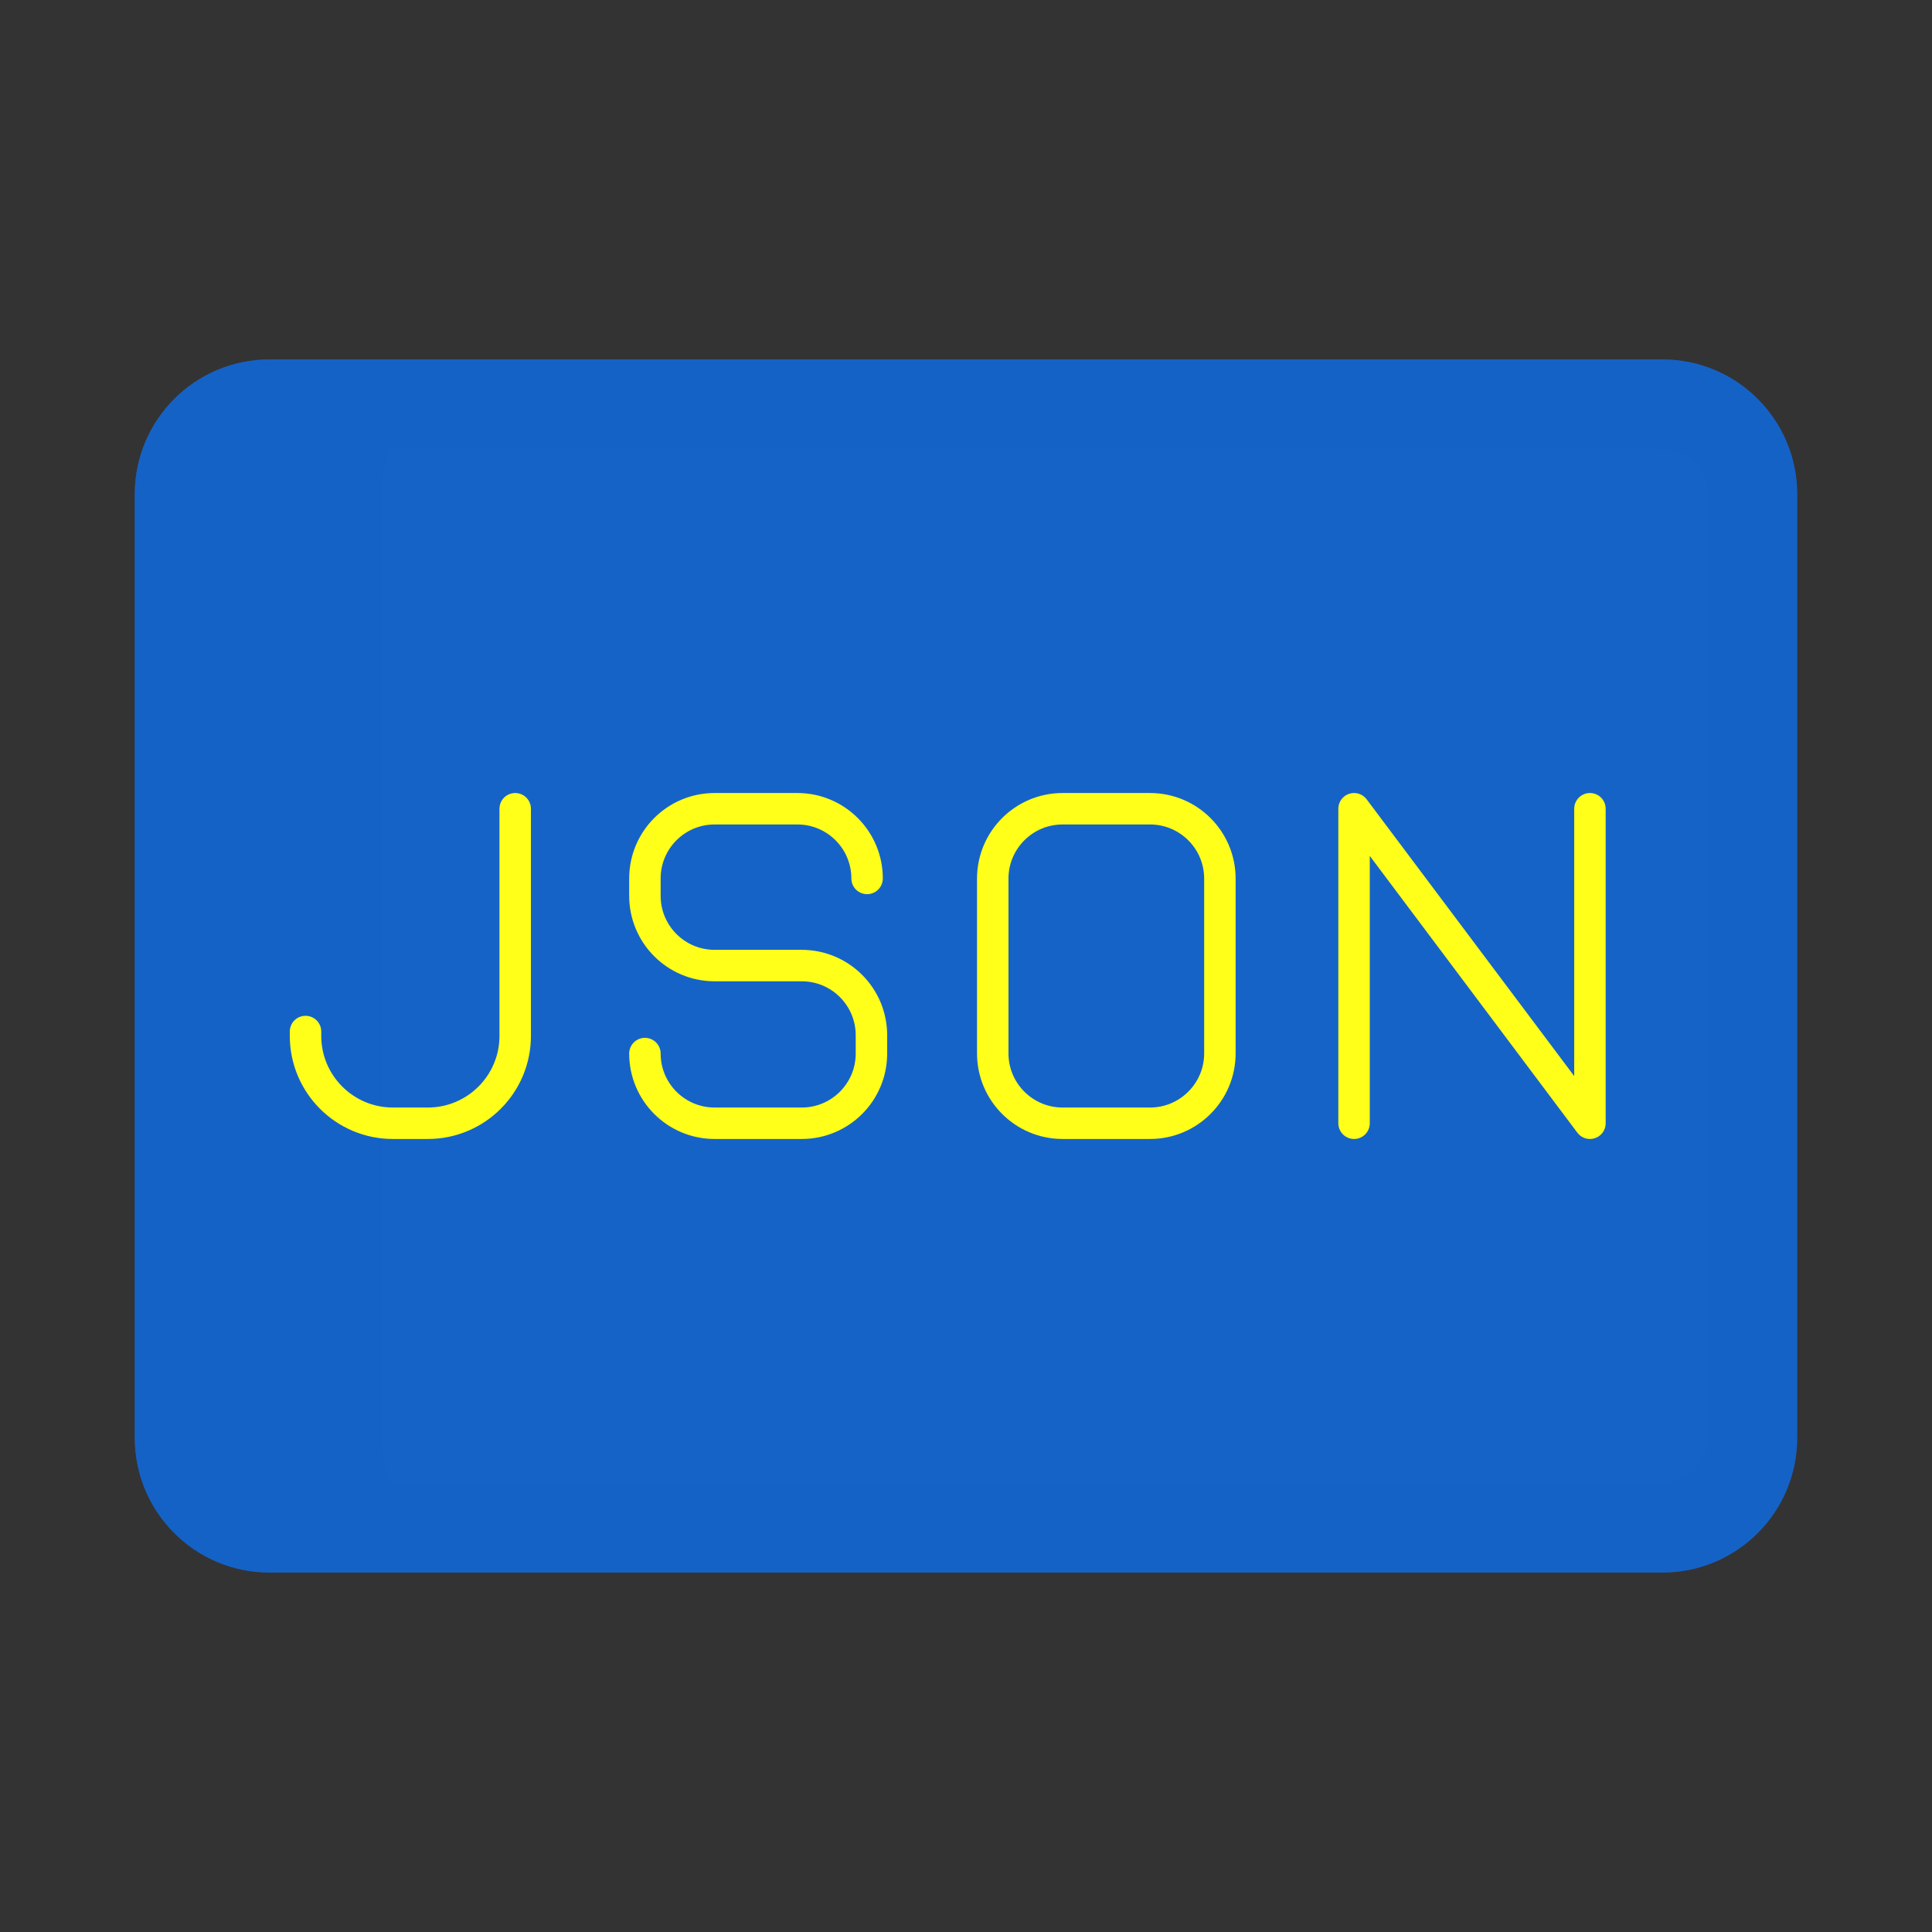
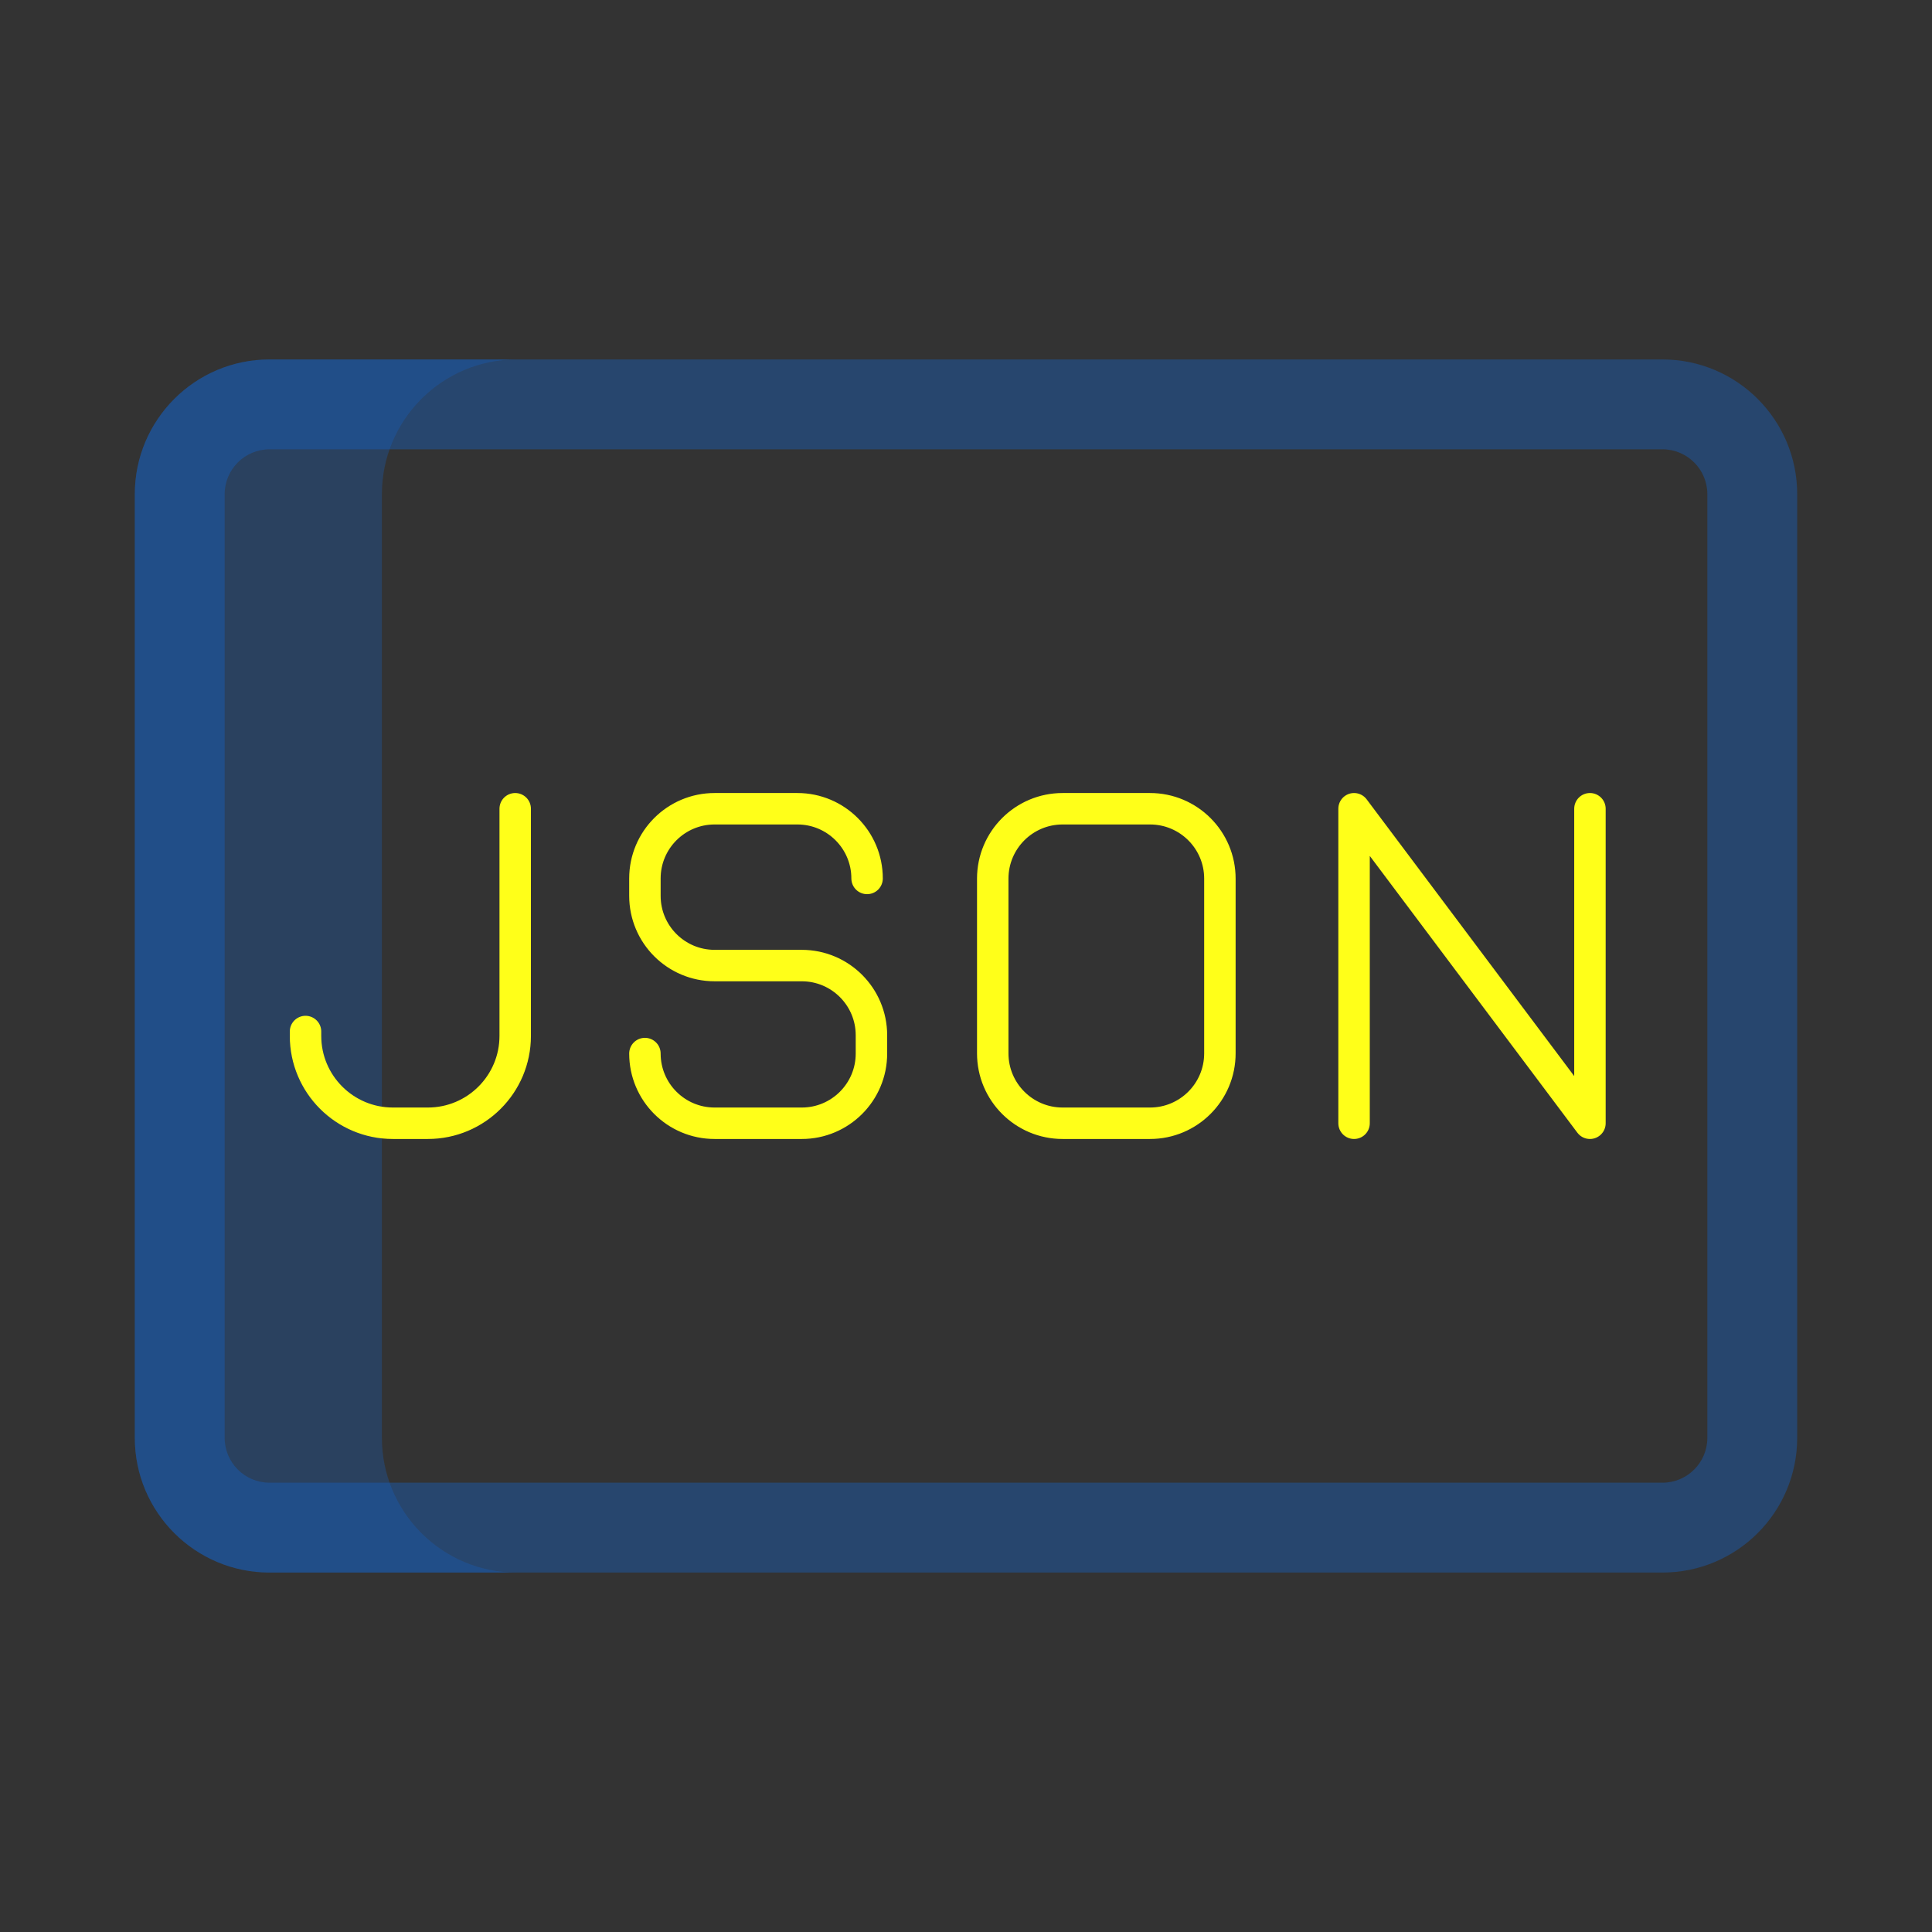
<svg xmlns="http://www.w3.org/2000/svg" width="430" height="430" fill="none" viewBox="0 0 430 430">
  <rect x="0" y="0" width="430" height="430" fill="#333333" stroke="none" />
-   <path fill="#1663c7" d="M30 110c0-16.568 13.432-30 30-30h310c16.569 0 30 13.432 30 30v210c0 16.569-13.431 30-30 30H60c-16.568 0-30-13.431-30-30z" />
  <path fill="#1663c7" fill-rule="evenodd" d="M60 100c-5.523 0-10 4.477-10 10v210c0 5.523 4.477 10 10 10h310c5.523 0 10-4.477 10-10V110c0-5.523-4.477-10-10-10zm0-20c-16.568 0-30 13.432-30 30v210c0 16.569 13.432 30 30 30h310c16.569 0 30-13.431 30-30V110c0-16.568-13.431-30-30-30z" clip-rule="evenodd" opacity=".4" style="mix-blend-mode:multiply" />
  <path fill="#1663c7" d="M60 80c-16.568 0-30 13.432-30 30v210c0 16.569 13.432 30 30 30h55c-16.568 0-30-13.431-30-30V110c0-16.568 13.432-30 30-30z" opacity=".3" style="mix-blend-mode:multiply" />
  <path stroke="#ffff19" stroke-linecap="round" stroke-linejoin="round" stroke-width="7" d="M353.869 180v70l-52.5-70v70m-45.416-70h-19.444c-8.591 0-15.556 6.964-15.556 15.556v38.888c0 8.592 6.965 15.556 15.556 15.556h19.444c8.591 0 15.556-6.964 15.556-15.556v-38.888c0-8.592-6.965-15.556-15.556-15.556m-62.969 15.512c0-8.567-6.946-15.512-15.513-15.512H159.05c-8.567 0-15.512 6.945-15.512 15.512v3.879c0 8.567 6.945 15.512 15.512 15.512h19.391c8.567 0 15.512 6.945 15.512 15.513v4.072c0 8.567-6.945 15.512-15.512 15.512H159.05c-8.567 0-15.512-6.945-15.512-15.512M114.667 180v50.556c0 10.738-8.706 19.444-19.445 19.444h-7.778C76.706 250 68 241.294 68 230.556v-.973" />
</svg>